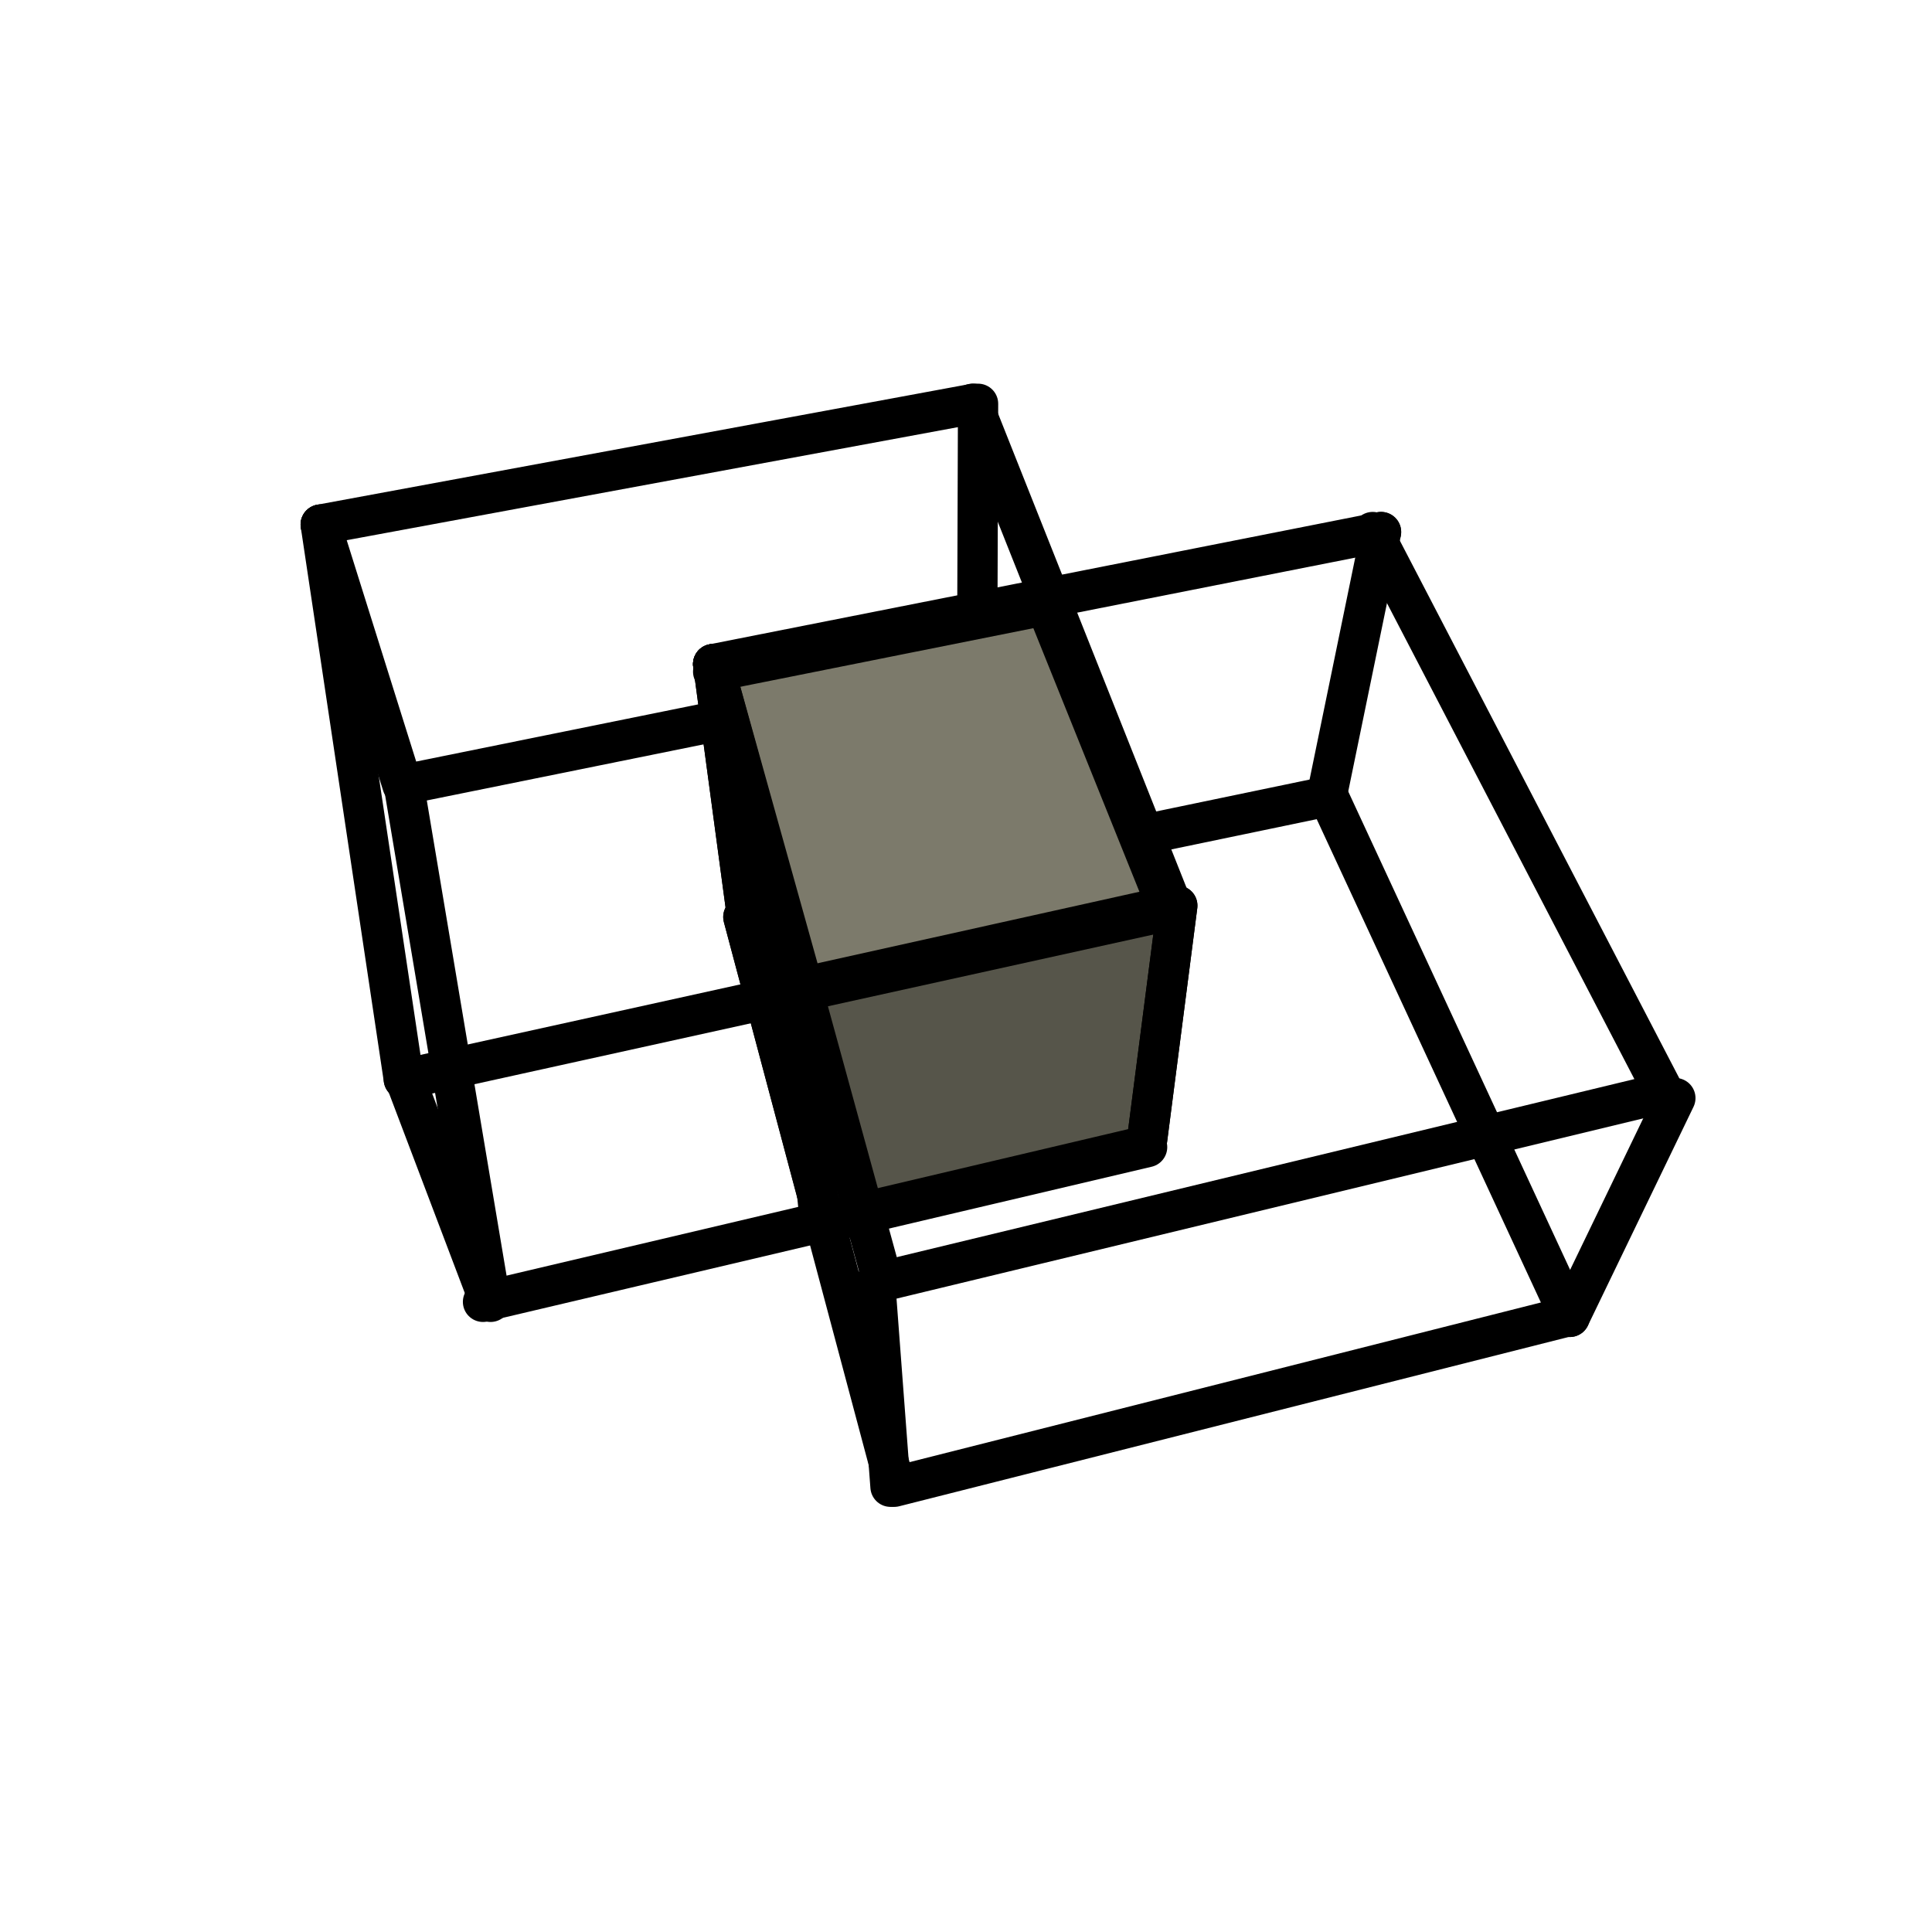
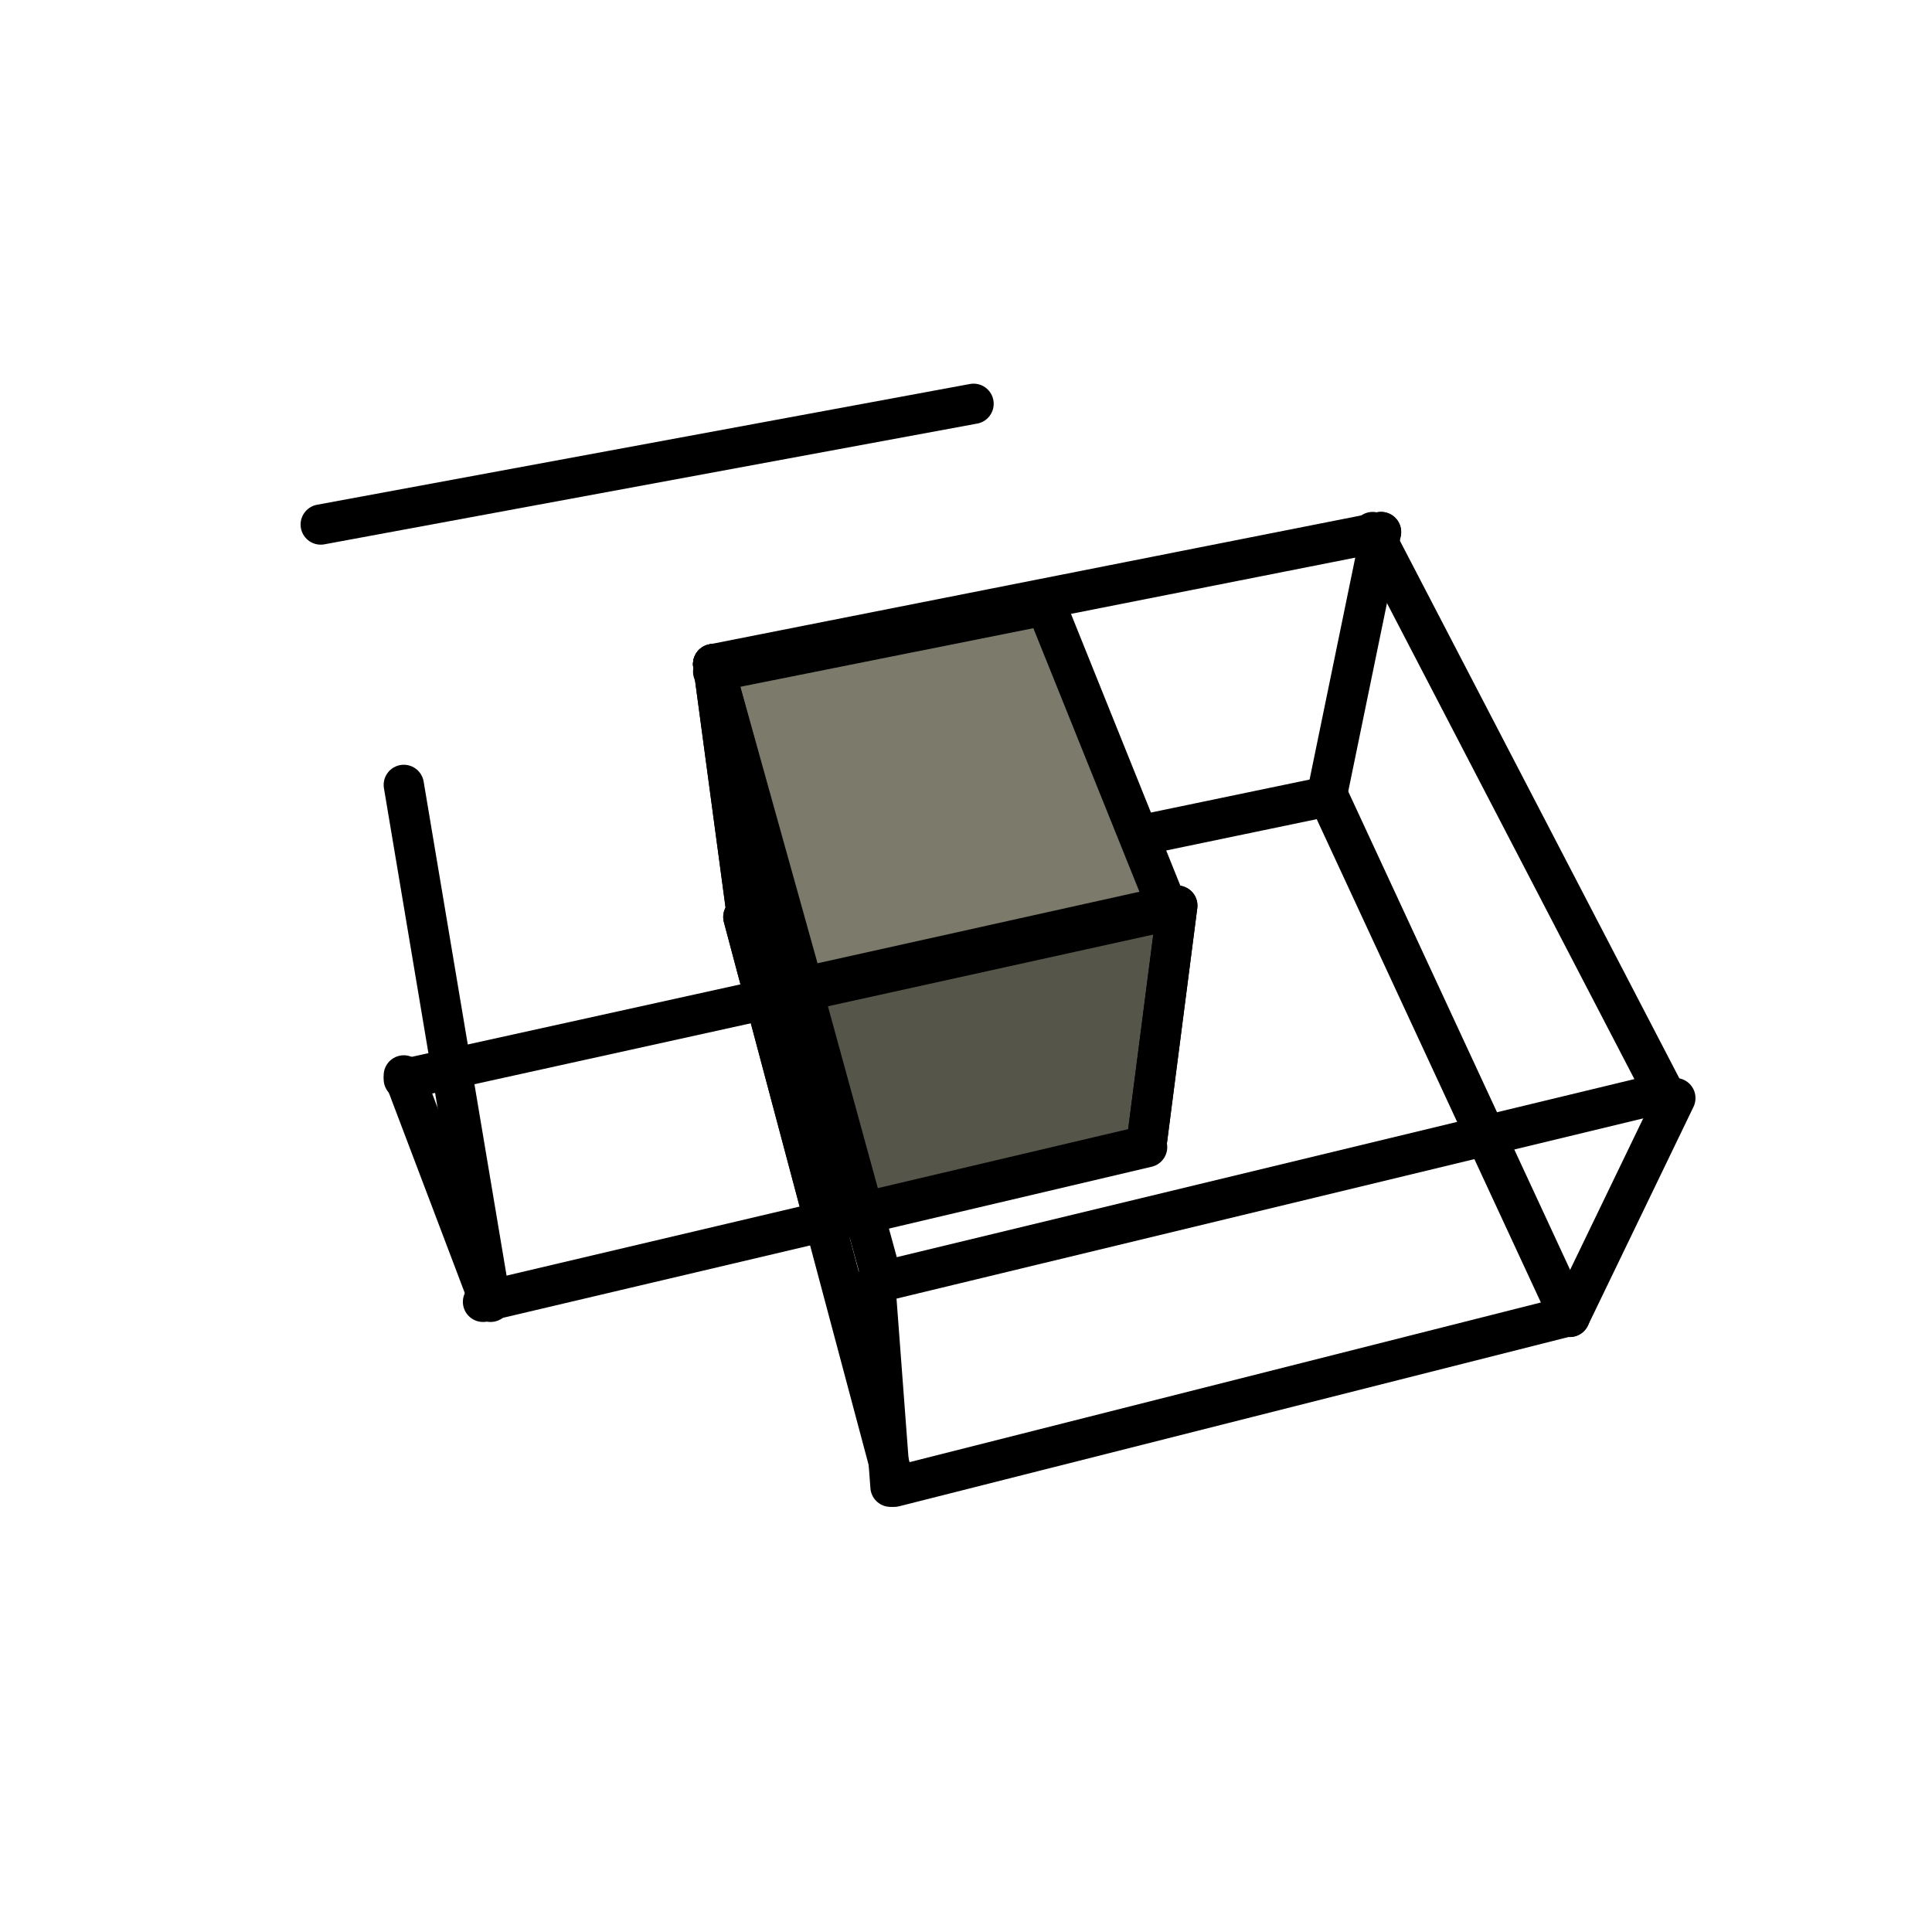
<svg xmlns="http://www.w3.org/2000/svg" xmlns:ns1="http://www.bohemiancoding.com/sketch/ns" width="24px" height="24px" viewBox="0 0 24 24" version="1.1">
  <title>tb_intersect</title>
  <desc>Created with Sketch.</desc>
  <defs />
  <g id="Page-1" stroke="none" stroke-width="1" fill="none" fill-rule="evenodd" ns1:type="MSPage">
    <g id="tb_intersect" ns1:type="MSArtboardGroup">
      <g id="Group" ns1:type="MSLayerGroup" transform="translate(3, 5)">
        <path d="M11.168,9.155 L7.189,10.094 L6.891,7.273 L11.531,6.25 L11.168,9.155" id="Fill-3836" fill="#56554A" ns1:type="MSShapeGroup" />
        <path d="M6.966,7.267 L7.266,10.094 L6.28,6.369 L5.859,3.25 L6.966,7.267" id="Fill-3837" fill="#94927F" ns1:type="MSShapeGroup" />
        <path d="M6.966,7.375 L5.859,3.341 L10.1,2.5 L11.625,6.345 L6.966,7.375" id="Fill-3838" fill="#7C7A6B" ns1:type="MSShapeGroup" />
-         <path id="Stroke-3839" stroke="#000000" stroke-width="0.5" stroke-linecap="round" stroke-linejoin="round" ns1:type="MSShapeGroup" d="M6.891,7.234 L7.172,10.047" />
        <path d="M5.859,3.25 L6.984,7.281" id="Stroke-3840" stroke="#000000" stroke-width="0.5" stroke-linecap="round" stroke-linejoin="round" ns1:type="MSShapeGroup" />
        <path d="M11.531,6.25 L6.891,7.281" id="Stroke-3841" stroke="#000000" stroke-width="0.5" stroke-linecap="round" stroke-linejoin="round" ns1:type="MSShapeGroup" />
        <path id="Stroke-3842" stroke="#000000" stroke-width="0.5" stroke-linecap="round" stroke-linejoin="round" ns1:type="MSShapeGroup" d="M11.25,9.156 L11.625,6.25" />
        <path d="M7.219,10.094 L6.234,6.391" id="Stroke-3843" stroke="#000000" stroke-width="0.5" stroke-linecap="round" stroke-linejoin="round" ns1:type="MSShapeGroup" />
        <path d="M7.266,10.188 L11.25,9.25" id="Stroke-3844" stroke="#000000" stroke-width="0.5" stroke-linecap="round" stroke-linejoin="round" ns1:type="MSShapeGroup" />
        <path d="M9.984,2.5 L11.531,6.344" id="Stroke-3845" stroke="#000000" stroke-width="0.5" stroke-linecap="round" stroke-linejoin="round" ns1:type="MSShapeGroup" />
        <path d="M10.078,2.5 L5.859,3.344" id="Stroke-3846" stroke="#000000" stroke-width="0.5" stroke-linecap="round" stroke-linejoin="round" ns1:type="MSShapeGroup" />
        <path id="Stroke-3847" stroke="#000000" stroke-width="0.5" stroke-linecap="round" stroke-linejoin="round" ns1:type="MSShapeGroup" d="M6.281,6.391 L5.859,3.25" />
-         <path d="M5.906,3.958 L1.999,4.75 L0.984,1.516" id="Stroke-3848" stroke="#000000" stroke-width="0.5" stroke-linecap="round" stroke-linejoin="round" ns1:type="MSShapeGroup" />
        <path d="M9.094,0.016 L0.984,1.516" id="Stroke-3849" stroke="#000000" stroke-width="0.5" stroke-linecap="round" stroke-linejoin="round" ns1:type="MSShapeGroup" />
-         <path id="Stroke-3850" stroke="#000000" stroke-width="0.5" stroke-linecap="round" stroke-linejoin="round" ns1:type="MSShapeGroup" d="M9.141,2.641 L9.15,0.016" />
        <path id="Stroke-3851" stroke="#000000" stroke-width="0.5" stroke-linecap="round" stroke-linejoin="round" ns1:type="MSShapeGroup" d="M11.25,9.156 L11.625,6.25" />
        <path d="M3.047,11.078 L2.016,8.359" id="Stroke-3852" stroke="#000000" stroke-width="0.5" stroke-linecap="round" stroke-linejoin="round" ns1:type="MSShapeGroup" />
        <path d="M3,11.172 L11.156,9.25" id="Stroke-3853" stroke="#000000" stroke-width="0.5" stroke-linecap="round" stroke-linejoin="round" ns1:type="MSShapeGroup" />
-         <path d="M2.016,8.406 L11.578,6.298 L9.081,0.016" id="Stroke-3854" stroke="#000000" stroke-width="0.5" stroke-linecap="round" stroke-linejoin="round" ns1:type="MSShapeGroup" />
-         <path d="M0.984,1.516 L2.016,8.406" id="Stroke-3855" stroke="#000000" stroke-width="0.5" stroke-linecap="round" stroke-linejoin="round" ns1:type="MSShapeGroup" />
+         <path d="M2.016,8.406 L11.578,6.298 " id="Stroke-3854" stroke="#000000" stroke-width="0.5" stroke-linecap="round" stroke-linejoin="round" ns1:type="MSShapeGroup" />
        <path d="M2.016,4.75 L3.094,11.172" id="Stroke-3856" stroke="#000000" stroke-width="0.5" stroke-linecap="round" stroke-linejoin="round" ns1:type="MSShapeGroup" />
        <path id="Stroke-3857" stroke="#000000" stroke-width="0.5" stroke-linecap="round" stroke-linejoin="round" ns1:type="MSShapeGroup" d="M13.5,4.891 L11.25,5.359" />
        <path id="Stroke-3858" stroke="#000000" stroke-width="0.5" stroke-linecap="round" stroke-linejoin="round" ns1:type="MSShapeGroup" d="M6.281,6.391 L5.859,3.25" />
        <path d="M14.156,1.609 L5.859,3.25" id="Stroke-3859" stroke="#000000" stroke-width="0.5" stroke-linecap="round" stroke-linejoin="round" ns1:type="MSShapeGroup" />
        <path d="M13.5,4.797 L14.156,1.609" id="Stroke-3860" stroke="#000000" stroke-width="0.5" stroke-linecap="round" stroke-linejoin="round" ns1:type="MSShapeGroup" />
        <path d="M16.5,11.359 L17.812,8.641" id="Stroke-3861" stroke="#000000" stroke-width="0.5" stroke-linecap="round" stroke-linejoin="round" ns1:type="MSShapeGroup" />
        <path id="Stroke-3862" stroke="#000000" stroke-width="0.5" stroke-linecap="round" stroke-linejoin="round" ns1:type="MSShapeGroup" d="M8.062,13.469 L7.875,10.984" />
        <path d="M8.109,13.469 L16.453,11.359" id="Stroke-3863" stroke="#000000" stroke-width="0.5" stroke-linecap="round" stroke-linejoin="round" ns1:type="MSShapeGroup" />
        <path d="M7.875,10.938 L17.672,8.573 L14.052,1.609" id="Stroke-3864" stroke="#000000" stroke-width="0.5" stroke-linecap="round" stroke-linejoin="round" ns1:type="MSShapeGroup" />
        <path d="M5.859,3.25 L7.969,10.938" id="Stroke-3865" stroke="#000000" stroke-width="0.5" stroke-linecap="round" stroke-linejoin="round" ns1:type="MSShapeGroup" />
        <path d="M16.5,11.359 L13.5,4.891" id="Stroke-3866" stroke="#000000" stroke-width="0.5" stroke-linecap="round" stroke-linejoin="round" ns1:type="MSShapeGroup" />
        <path d="M6.234,6.391 L8.109,13.422" id="Stroke-3867" stroke="#000000" stroke-width="0.5" stroke-linecap="round" stroke-linejoin="round" ns1:type="MSShapeGroup" />
      </g>
    </g>
  </g>
</svg>